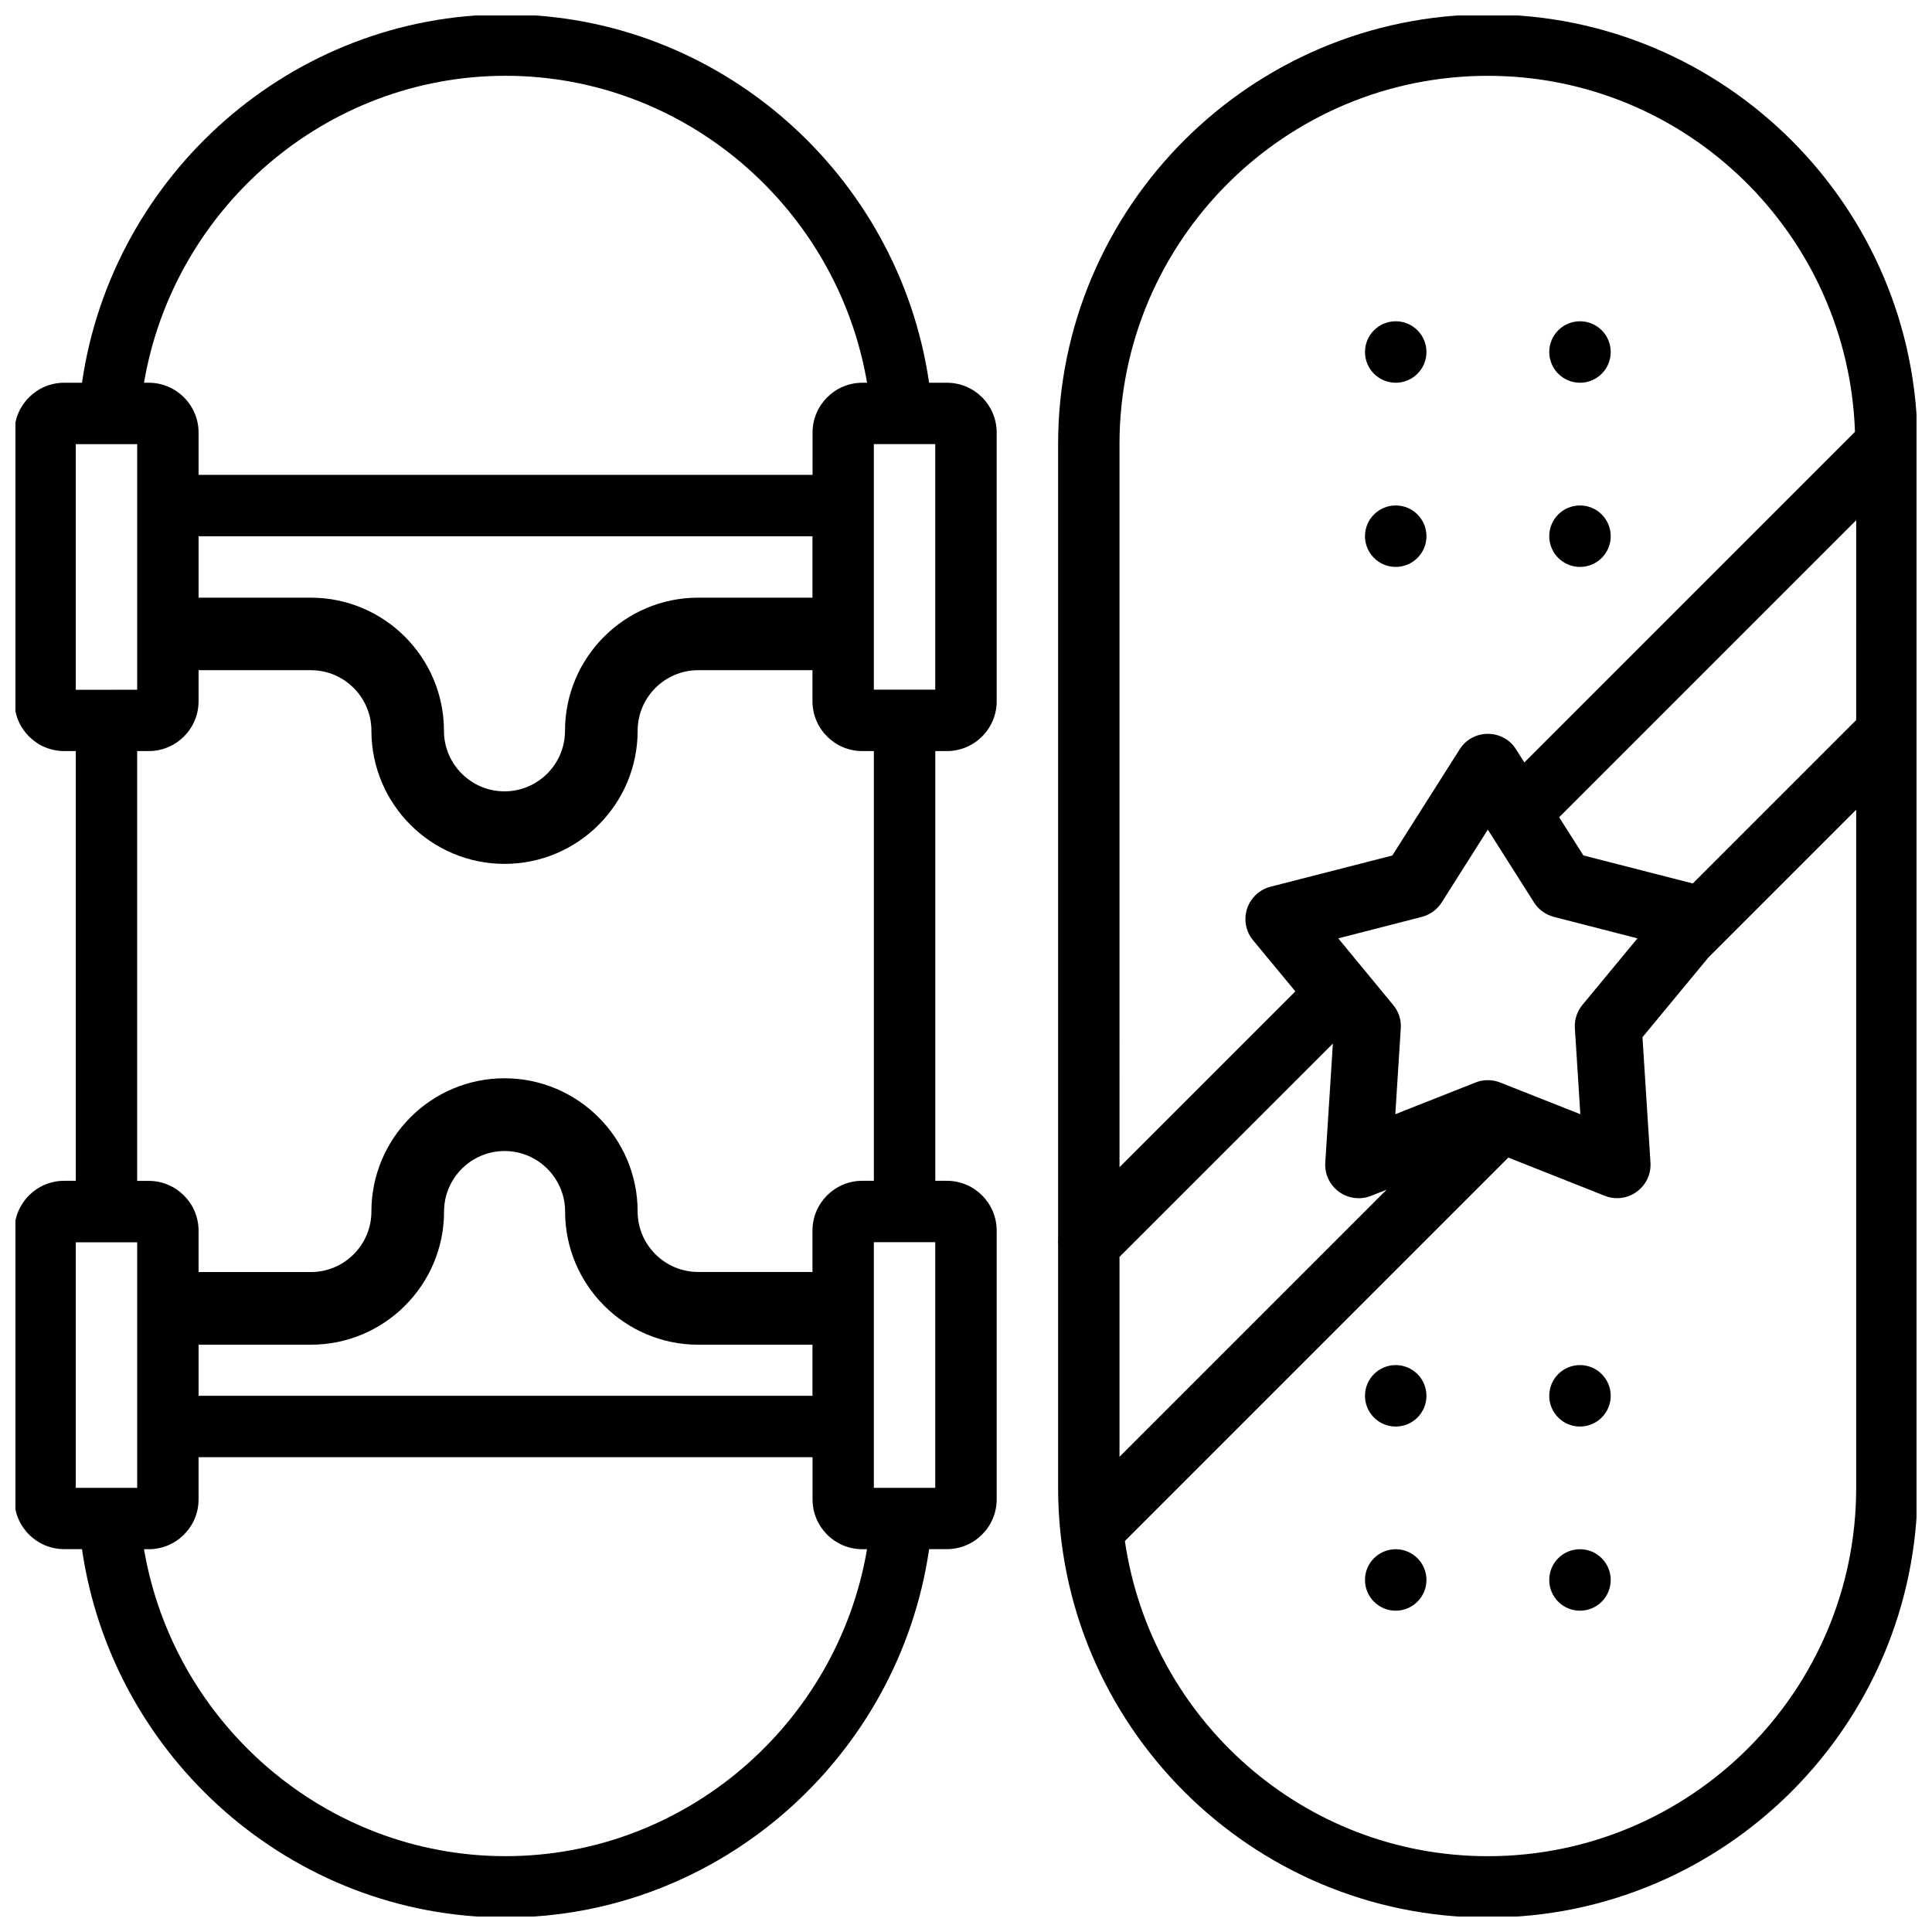
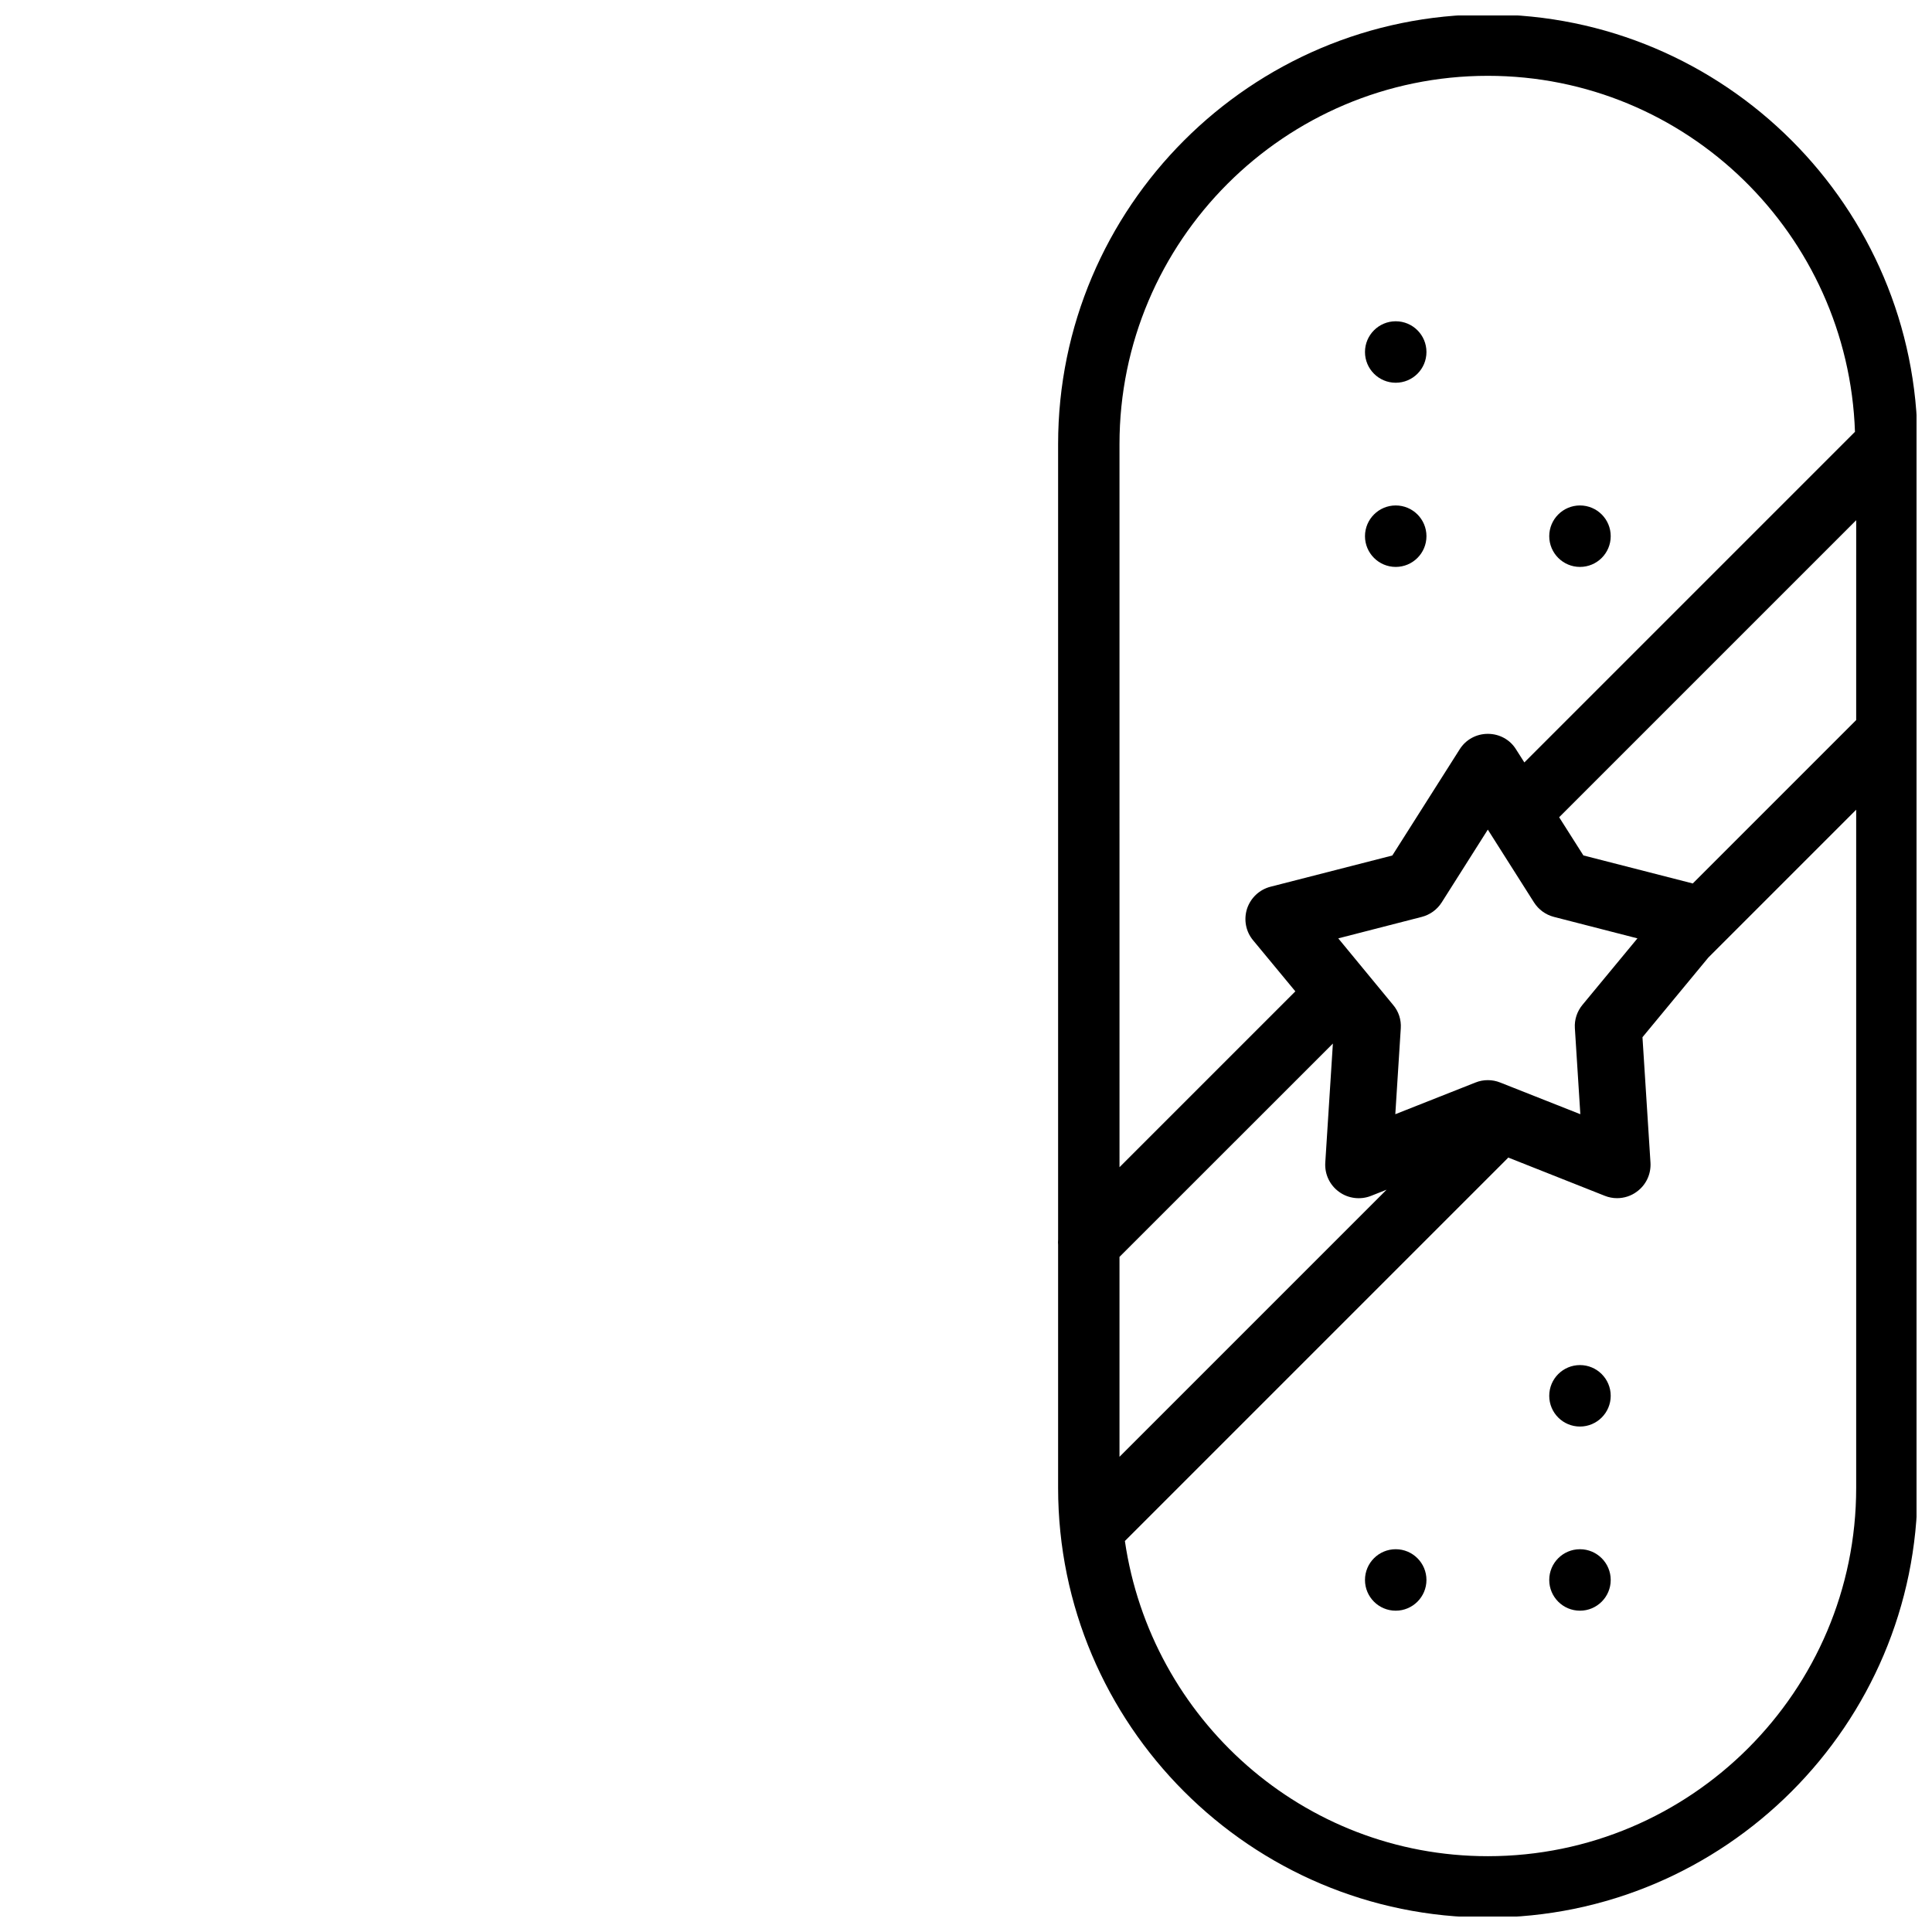
<svg xmlns="http://www.w3.org/2000/svg" width="800px" height="800px" version="1.1" viewBox="144 144 512 512">
  <defs>
    <clipPath id="b">
-       <path d="m148.09 148.09h260.91v503.81h-260.91z" />
-     </clipPath>
+       </clipPath>
    <clipPath id="a">
      <path d="m424 148.09h227.9v503.81h-227.9z" />
    </clipPath>
  </defs>
  <g clip-path="url(#b)">
-     <path d="m394.92 245.43h-4.703c-8.02-55.25-55.648-97.613-112.25-97.613-56.59 0-104.22 42.363-112.24 97.613h-4.703c-7.305 0-13.203 5.918-13.203 13.203v71.207c0 7.285 5.918 13.203 13.203 13.203h3.066v113.88h-3.066c-7.305 0-13.203 5.918-13.203 13.203v71.207c0 7.305 5.918 13.203 13.203 13.203h4.703c8.02 55.25 55.648 97.613 112.25 97.613 56.594 0 104.23-42.383 112.25-97.613h4.703c7.285 0 13.203-5.918 13.203-13.203v-71.207c0-7.285-5.918-13.203-13.203-13.203h-3.066v-113.88h3.066c7.285 0 13.203-5.918 13.203-13.203l-0.004-71.207c0-7.281-5.898-13.203-13.203-13.203zm-116.95-81.344c47.715 0 87.938 35.16 95.809 81.344h-1.238c-7.285 0-13.203 5.918-13.203 13.203l-0.004 11.211h-162.71v-11.211c0-7.285-5.918-13.203-13.203-13.203h-1.258c7.867-46.203 48.09-81.344 95.805-81.344zm81.344 122.03v16.27h-30.293c-19.461 0-35.289 15.828-35.289 35.289 0 8.836-7.199 16.039-16.039 16.039-8.836 0-16.039-7.199-16.039-16.039 0-19.461-15.828-35.289-35.289-35.289h-29.738v-16.27zm-195.23-24.414h16.27v65.094l-16.27 0.004zm16.27 219.64v56.949h-16.27v-65.074h16.27zm0-138.3h3.066c7.285 0 13.203-5.918 13.203-13.203v-8.23h29.766c8.836 0 16.039 7.199 16.039 16.039 0 19.461 15.828 35.289 35.289 35.289 19.457 0 35.266-15.828 35.266-35.289 0-8.836 7.199-16.039 16.039-16.039h30.293v8.23c0 7.285 5.918 13.203 13.203 13.203h3.066v113.88h-3.066c-7.285 0-13.203 5.918-13.203 13.203v10.957h-30.297c-8.836 0-16.039-7.199-16.039-16.039 0-19.461-15.828-35.289-35.289-35.289-19.457 0.004-35.262 15.852-35.262 35.312 0 8.836-7.199 16.039-16.039 16.039h-29.766v-10.957c0-7.285-5.918-13.203-13.203-13.203l-3.066-0.004zm178.96 157.32v13.539h-162.69v-13.539h29.766c19.461 0 35.289-15.828 35.289-35.289 0-8.836 7.199-16.039 16.039-16.039 8.836 0 16.039 7.199 16.039 16.039 0 19.461 15.828 35.289 35.289 35.289zm-81.344 135.54c-47.715 0-87.938-35.16-95.809-81.344h1.258c7.285 0 13.203-5.918 13.203-13.203v-11.188h162.71v11.188c0 7.305 5.918 13.203 13.203 13.203h1.238c-7.871 46.203-48.09 81.344-95.805 81.344zm113.88-97.613h-16.27v-65.094h16.27zm0-211.52h-16.27v-65.074h16.27z" />
-   </g>
+     </g>
  <g clip-path="url(#a)">
    <path d="m538.29 147.82c-62.809 0-113.88 51.094-113.88 113.88v210.8c-0.043 0.484-0.043 0.945 0 1.426v64.363c0 62.809 51.094 113.88 113.88 113.88 62.789 0 113.88-51.094 113.88-113.88v-276.59c0-62.809-51.074-113.88-113.88-113.88zm-97.613 195.23v-81.344c0-53.824 43.789-97.613 97.613-97.613 52.711 0 95.516 42.066 97.297 94.34l-87.617 87.621-2.203-3.465c-1.594-2.582-4.41-4.113-7.473-4.113-3.066 0-5.856 1.531-7.473 4.113l-17.844 28.129-32.266 8.27c-2.938 0.754-5.269 2.938-6.234 5.836-0.922 2.898-0.336 6.047 1.617 8.375l11.188 13.52-46.602 46.602zm122.13 96.227-21.242-8.398c-2.078-0.84-4.473-0.84-6.551 0l-21.242 8.398 1.449-22.777c0.148-2.266-0.566-4.473-2.035-6.191l-14.531-17.633 22.125-5.688c2.184-0.566 4.074-1.93 5.289-3.84l12.219-19.293 12.238 19.293c1.219 1.91 3.086 3.273 5.289 3.84l22.125 5.688-14.547 17.59c-1.449 1.742-2.184 3.945-2.035 6.215zm-122.13 37.809 56.551-56.531-2.016 31.57c-0.188 3.043 1.176 5.941 3.652 7.727 2.394 1.762 5.648 2.184 8.461 1.07l4.137-1.637-70.785 70.785zm195.23-20.133v81.344c0 53.824-43.789 97.613-97.613 97.613-48.996 0-89.301-36.398-96.188-83.527l101.52-101.52c0.02-0.02 0.043-0.062 0.062-0.105l25.59 10.141c1.027 0.418 2.164 0.629 3.254 0.629 1.848 0 3.715-0.586 5.207-1.699 2.477-1.785 3.84-4.68 3.652-7.727l-2.121-33.23 17.445-21.098 39.191-39.191zm0-130.17v8.039l-43.305 43.305-28.988-7.43-6.422-10.117 78.719-78.719z" />
  </g>
-   <path d="m513.88 505.76c-4.492 0-8.145 3.633-8.145 8.145 0 4.512 3.652 8.145 8.145 8.145 4.492 0 8.145-3.652 8.145-8.145 0-4.492-3.652-8.145-8.145-8.145z" />
  <path d="m562.71 505.76c-4.492 0-8.145 3.633-8.145 8.145 0 4.512 3.652 8.145 8.145 8.145 4.492 0 8.145-3.652 8.145-8.145 0-4.492-3.652-8.145-8.145-8.145z" />
  <path d="m513.88 554.56c-4.492 0-8.145 3.633-8.145 8.145s3.652 8.145 8.145 8.145c4.492 0 8.145-3.652 8.145-8.145 0-4.492-3.652-8.145-8.145-8.145z" />
  <path d="m562.71 554.56c-4.492 0-8.145 3.633-8.145 8.145s3.652 8.145 8.145 8.145c4.492 0 8.145-3.652 8.145-8.145 0-4.492-3.652-8.145-8.145-8.145z" />
  <path d="m513.88 245.43c4.492 0 8.145-3.633 8.145-8.145 0-4.512-3.652-8.145-8.145-8.145-4.492 0-8.145 3.652-8.145 8.145 0 4.492 3.652 8.145 8.145 8.145z" />
-   <path d="m562.71 245.43c4.492 0 8.145-3.633 8.145-8.145 0-4.512-3.652-8.145-8.145-8.145-4.492 0-8.145 3.652-8.145 8.145 0 4.492 3.652 8.145 8.145 8.145z" />
  <path d="m513.88 294.24c4.492 0 8.145-3.633 8.145-8.145 0-4.512-3.652-8.145-8.145-8.145-4.492 0-8.145 3.652-8.145 8.145 0 4.488 3.652 8.145 8.145 8.145z" />
  <path d="m562.71 294.24c4.492 0 8.145-3.633 8.145-8.145 0-4.512-3.652-8.145-8.145-8.145-4.492 0-8.145 3.652-8.145 8.145 0 4.488 3.652 8.145 8.145 8.145z" />
</svg>